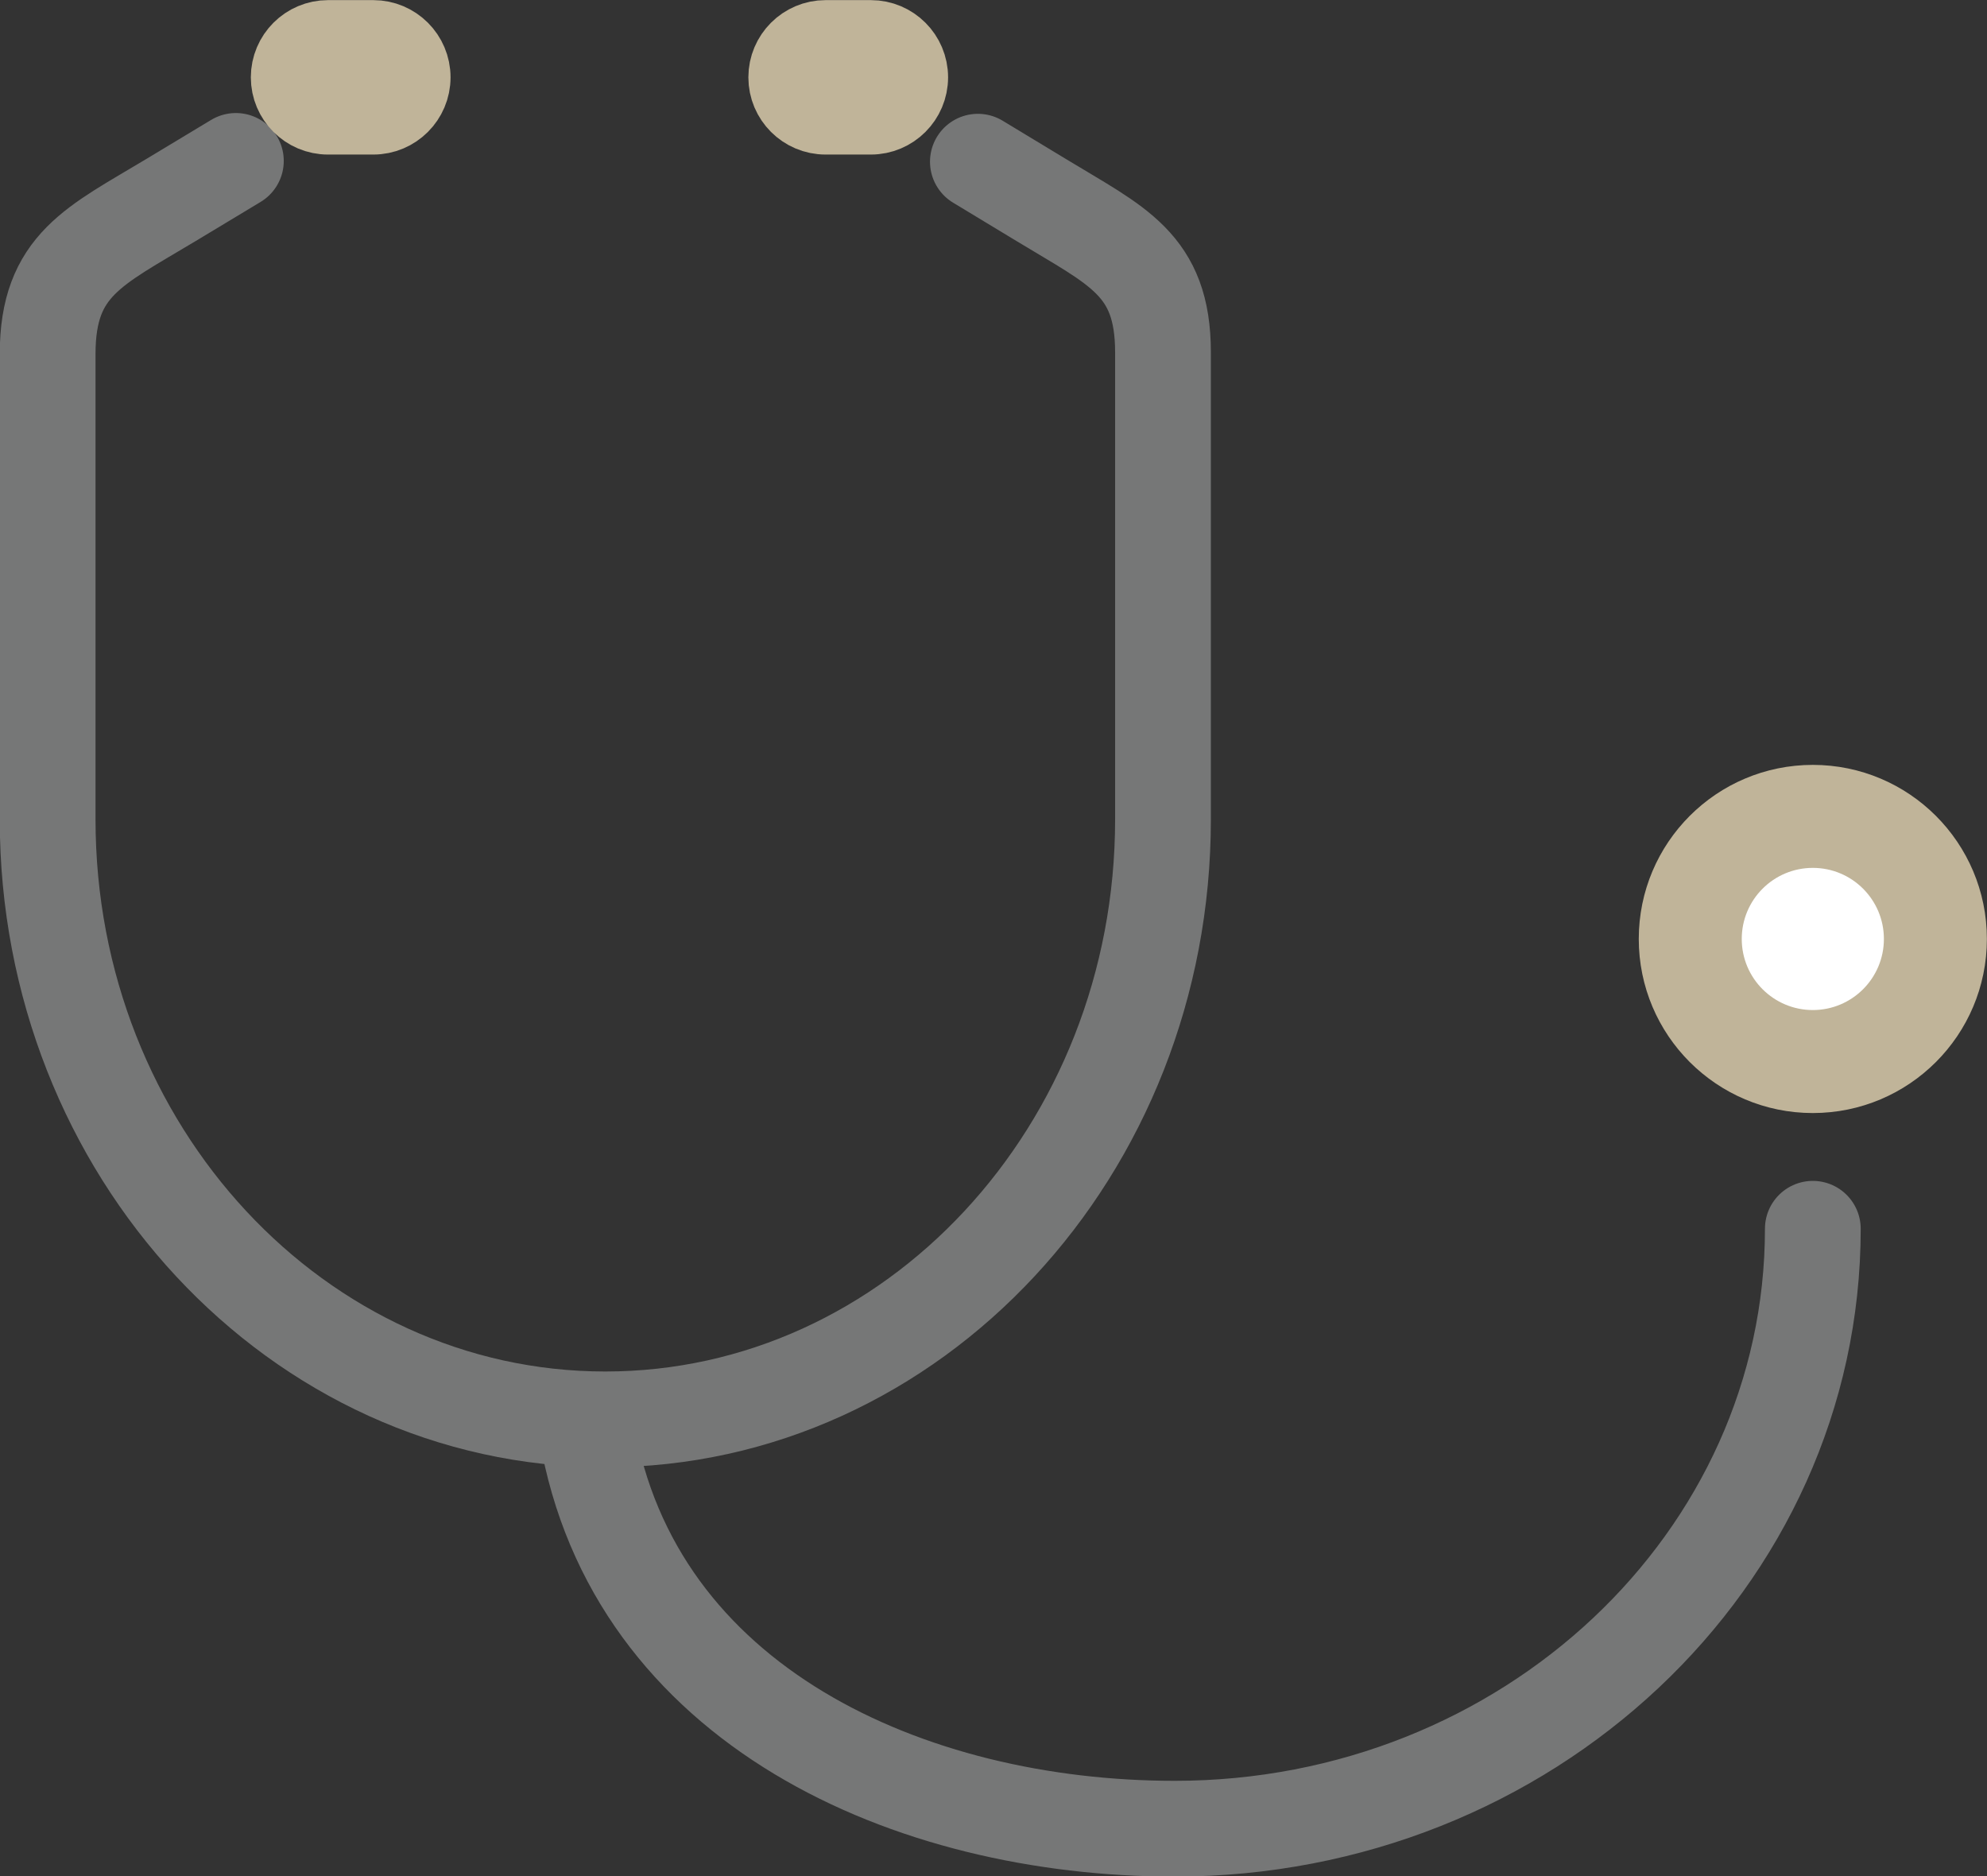
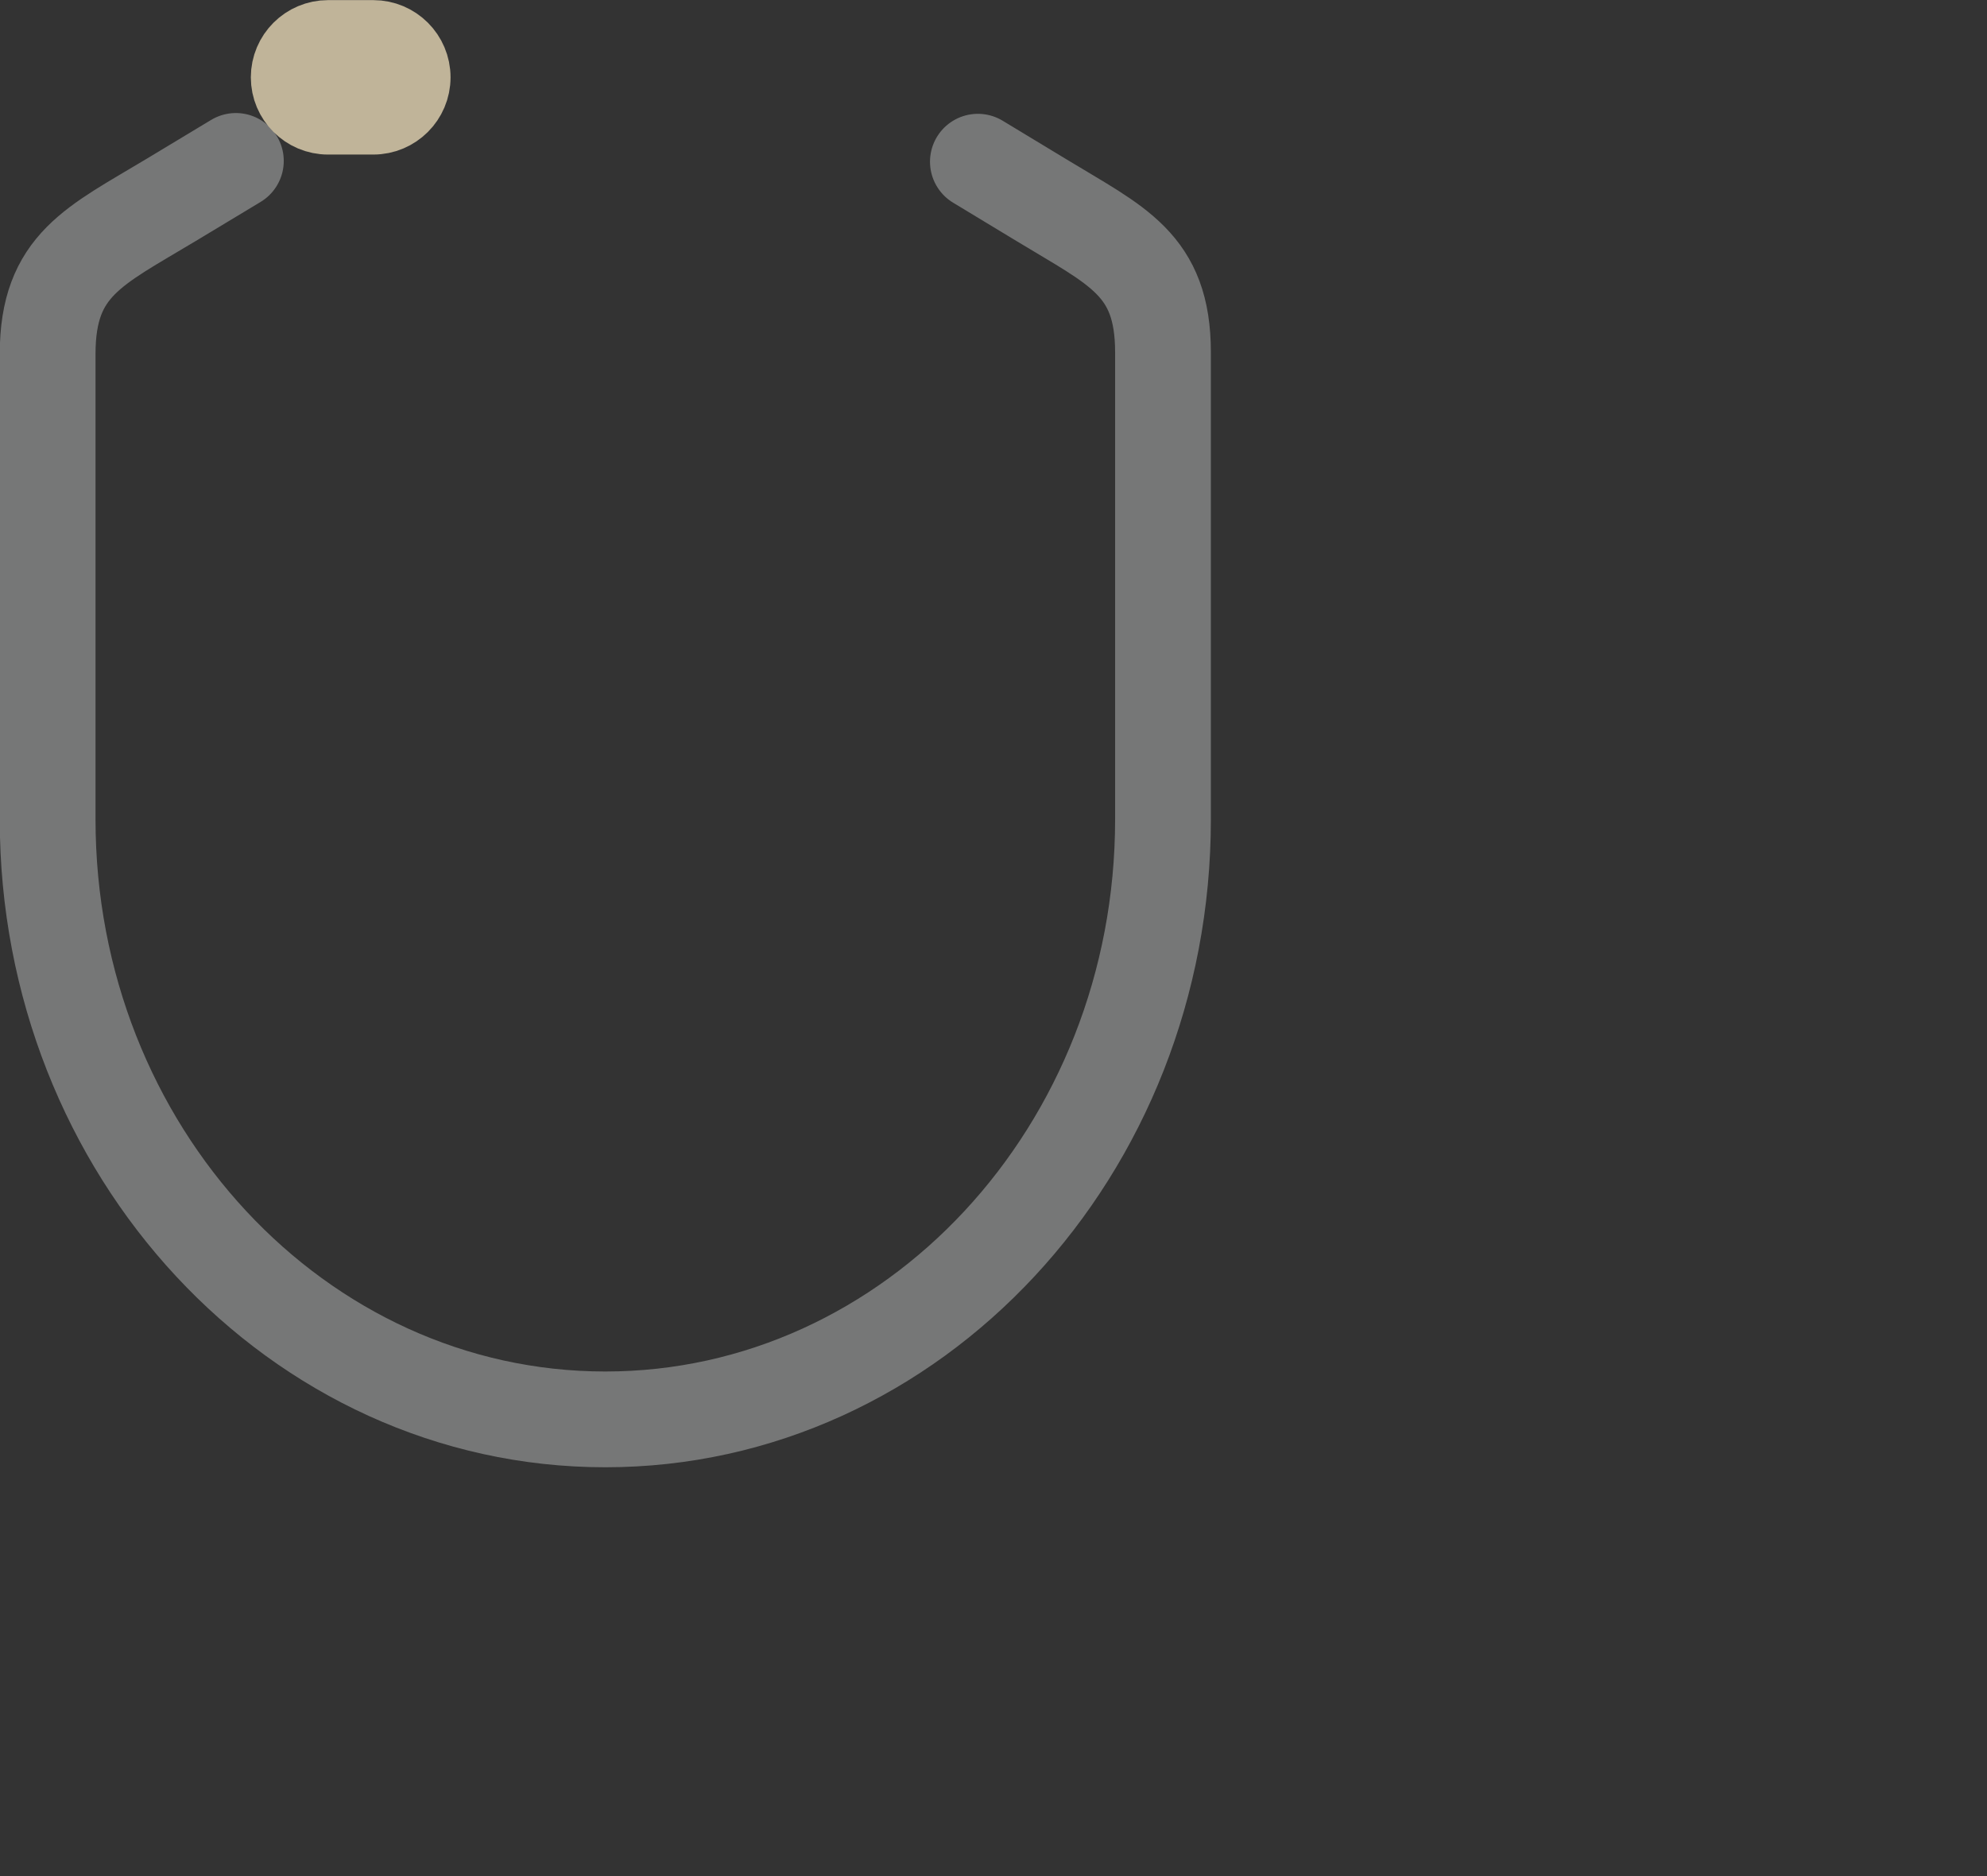
<svg xmlns="http://www.w3.org/2000/svg" version="1.1" id="_レイヤー_2" x="0px" y="0px" viewBox="0 0 254.4 240.2" style="enable-background:new 0 0 254.4 240.2;" xml:space="preserve">
  <rect x="0" y="0" width="254.4" height="240.2" fill="#333333" stroke="none" />
  <style type="text/css">
	.st0{fill:none;stroke:#767777;stroke-width:12.26;stroke-linecap:round;stroke-linejoin:round;}
	.st1{fill:#C0B499;stroke:#C0B499;stroke-width:8.17;stroke-linecap:round;stroke-linejoin:round;}
	.st2{fill:#FFFFFF;}
</style>
  <g id="_レイヤー_1-2">
    <g>
      <path class="st0" d="M30.2,20.6l-8.3,5c-9.8,5.9-15.8,8.3-15.8,19.7v59.6c0,42.4,32,76.8,71.4,76.8l0,0    c39.4,0,71.4-34.4,71.4-76.8V45.1c0-11.3-5.9-13.6-15.6-19.5l-8.1-4.9" />
-       <path class="st0" d="M75.1,183.1c6,35.3,41.4,51,75.3,51l0,0c45.1,0,81.7-34.4,81.7-76.8" />
-       <circle class="st1" cx="232.1" cy="120.2" r="18.2" />
-       <circle class="st2" cx="232.1" cy="120.2" r="9.1" />
      <path class="st1" d="M42,4.1h5.8c3.2,0,5.8,2.6,5.8,5.8l0,0c0,3.2-2.6,5.8-5.8,5.8H42c-3.2,0-5.8-2.6-5.8-5.8l0,0    C36.2,6.7,38.8,4.1,42,4.1z" />
-       <path class="st1" d="M105.7,4.1h5.8c3.2,0,5.8,2.6,5.8,5.8l0,0c0,3.2-2.6,5.8-5.8,5.8h-5.8c-3.2,0-5.8-2.6-5.8-5.8l0,0    C99.9,6.7,102.5,4.1,105.7,4.1z" />
    </g>
  </g>
</svg>